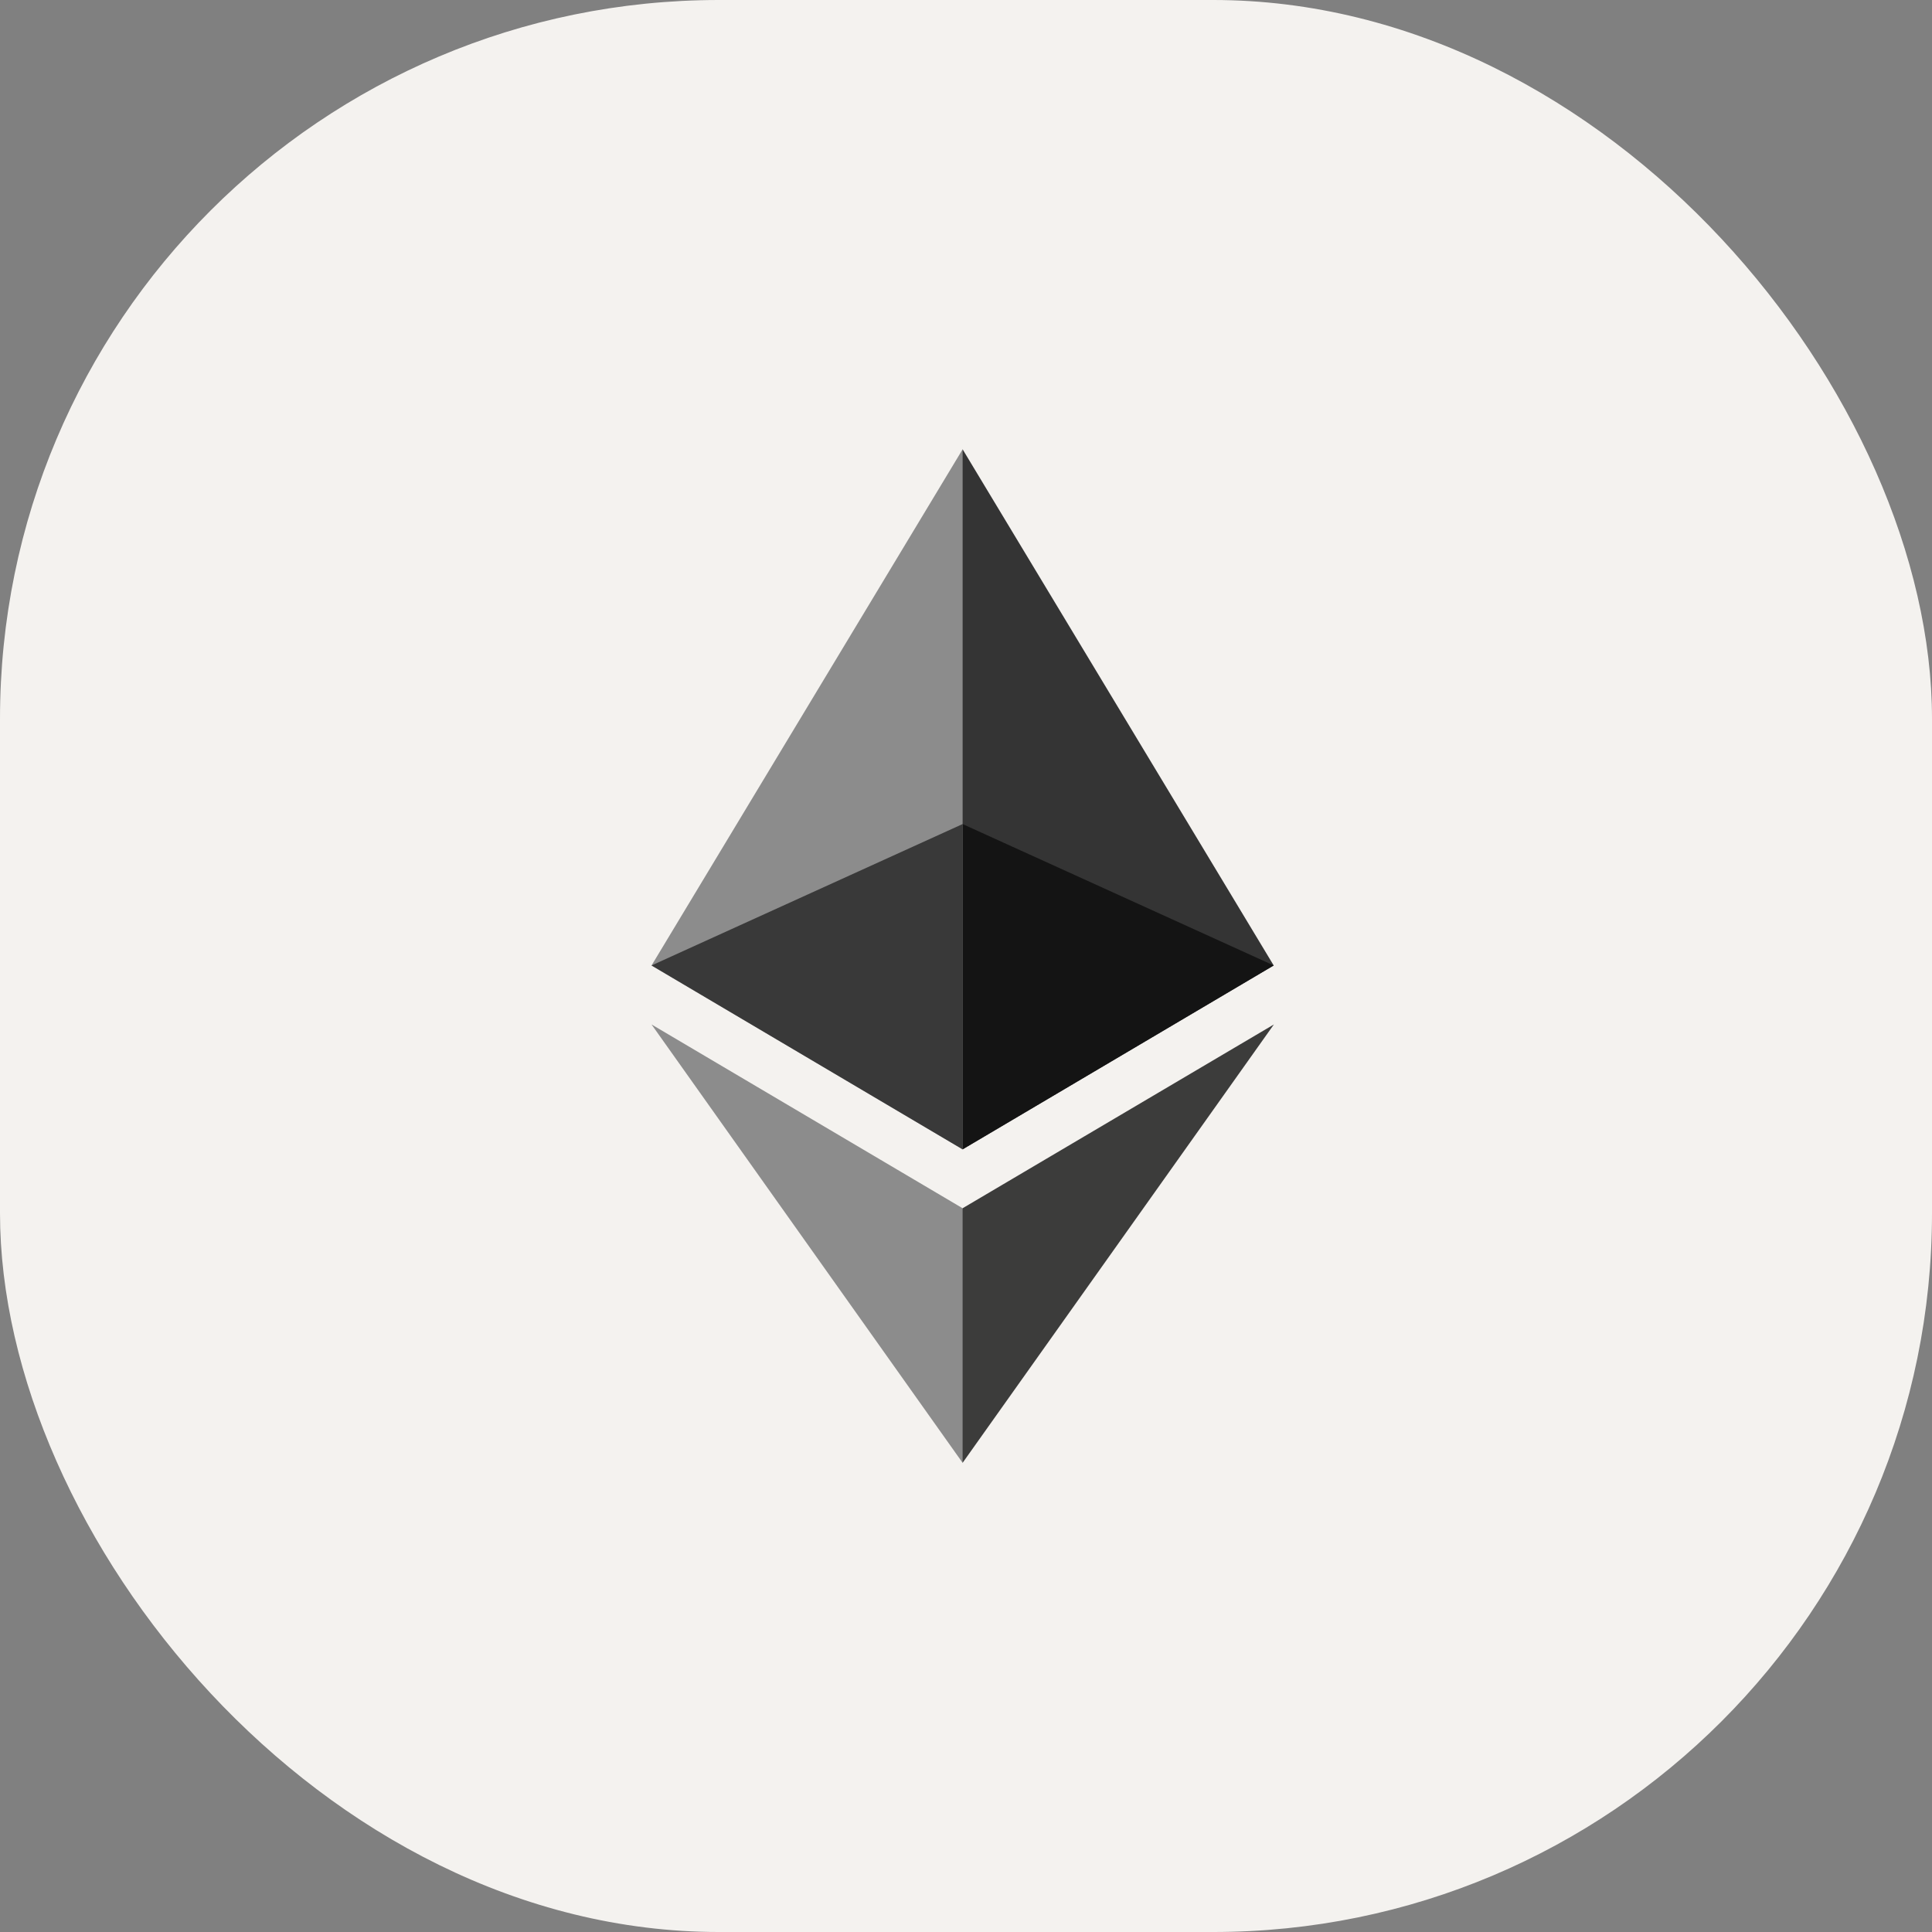
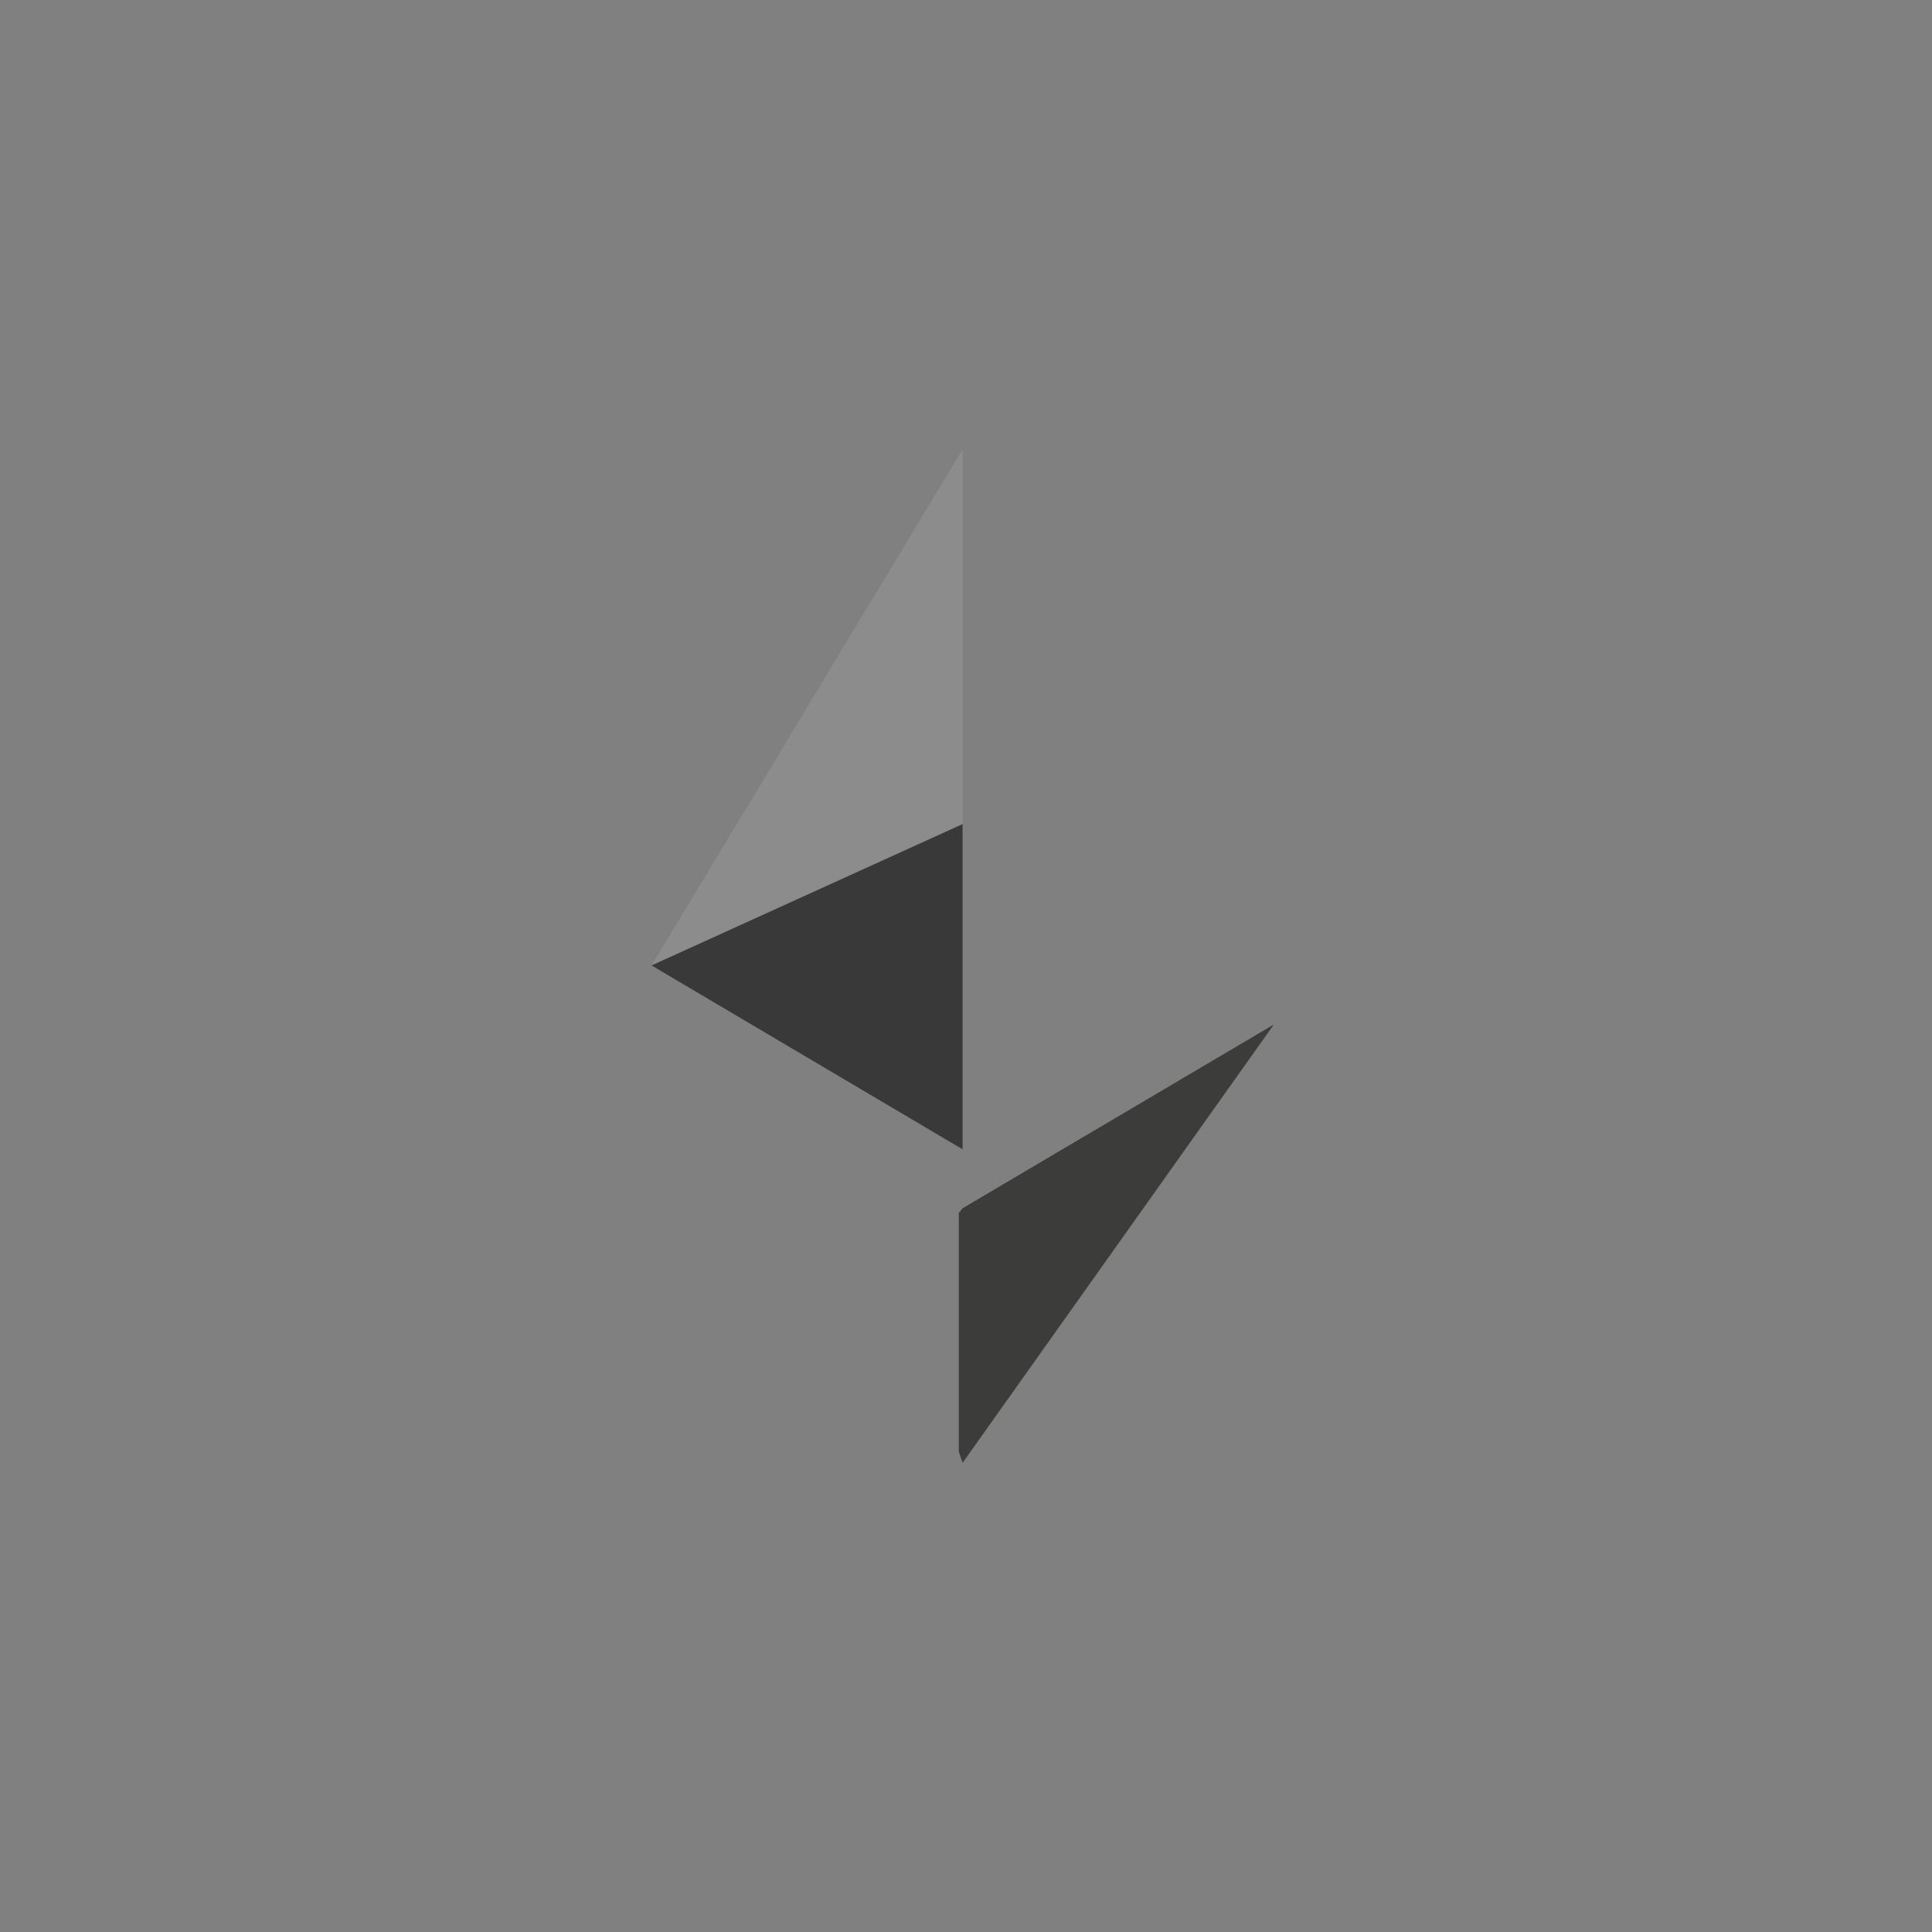
<svg xmlns="http://www.w3.org/2000/svg" width="86" height="86" viewBox="0 0 86 86" fill="none">
  <rect x="0" y="0" width="86" height="86" fill="#808080" stroke="none" />
-   <rect width="86" height="86" rx="32" fill="#F4F2EF" />
  <g clip-path="url(#clip0_5_105)">
-     <path d="M42.849 20L42.547 21.028V50.859L42.849 51.161L56.697 42.976L42.849 20Z" fill="#343434" />
    <path d="M42.85 20L29.002 42.976L42.85 51.161V36.682V20Z" fill="#8C8C8C" />
-     <path d="M42.849 53.783L42.679 53.991V64.618L42.849 65.115L56.705 45.602L42.849 53.783Z" fill="#3C3C3B" />
-     <path d="M42.849 65.115V53.783L29.002 45.602L42.849 65.115Z" fill="#8C8C8C" />
-     <path d="M42.849 51.161L56.697 42.976L42.849 36.682V51.161Z" fill="#141414" />
+     <path d="M42.849 53.783L42.679 53.991V64.618L42.849 65.115L56.705 45.602L42.849 53.783" fill="#3C3C3B" />
    <path d="M29.002 42.976L42.849 51.161V36.682L29.002 42.976Z" fill="#393939" />
  </g>
  <defs>
    <clipPath id="clip0_5_105">
      <rect width="27.707" height="45.126" fill="white" transform="translate(29 20)" />
    </clipPath>
  </defs>
</svg>